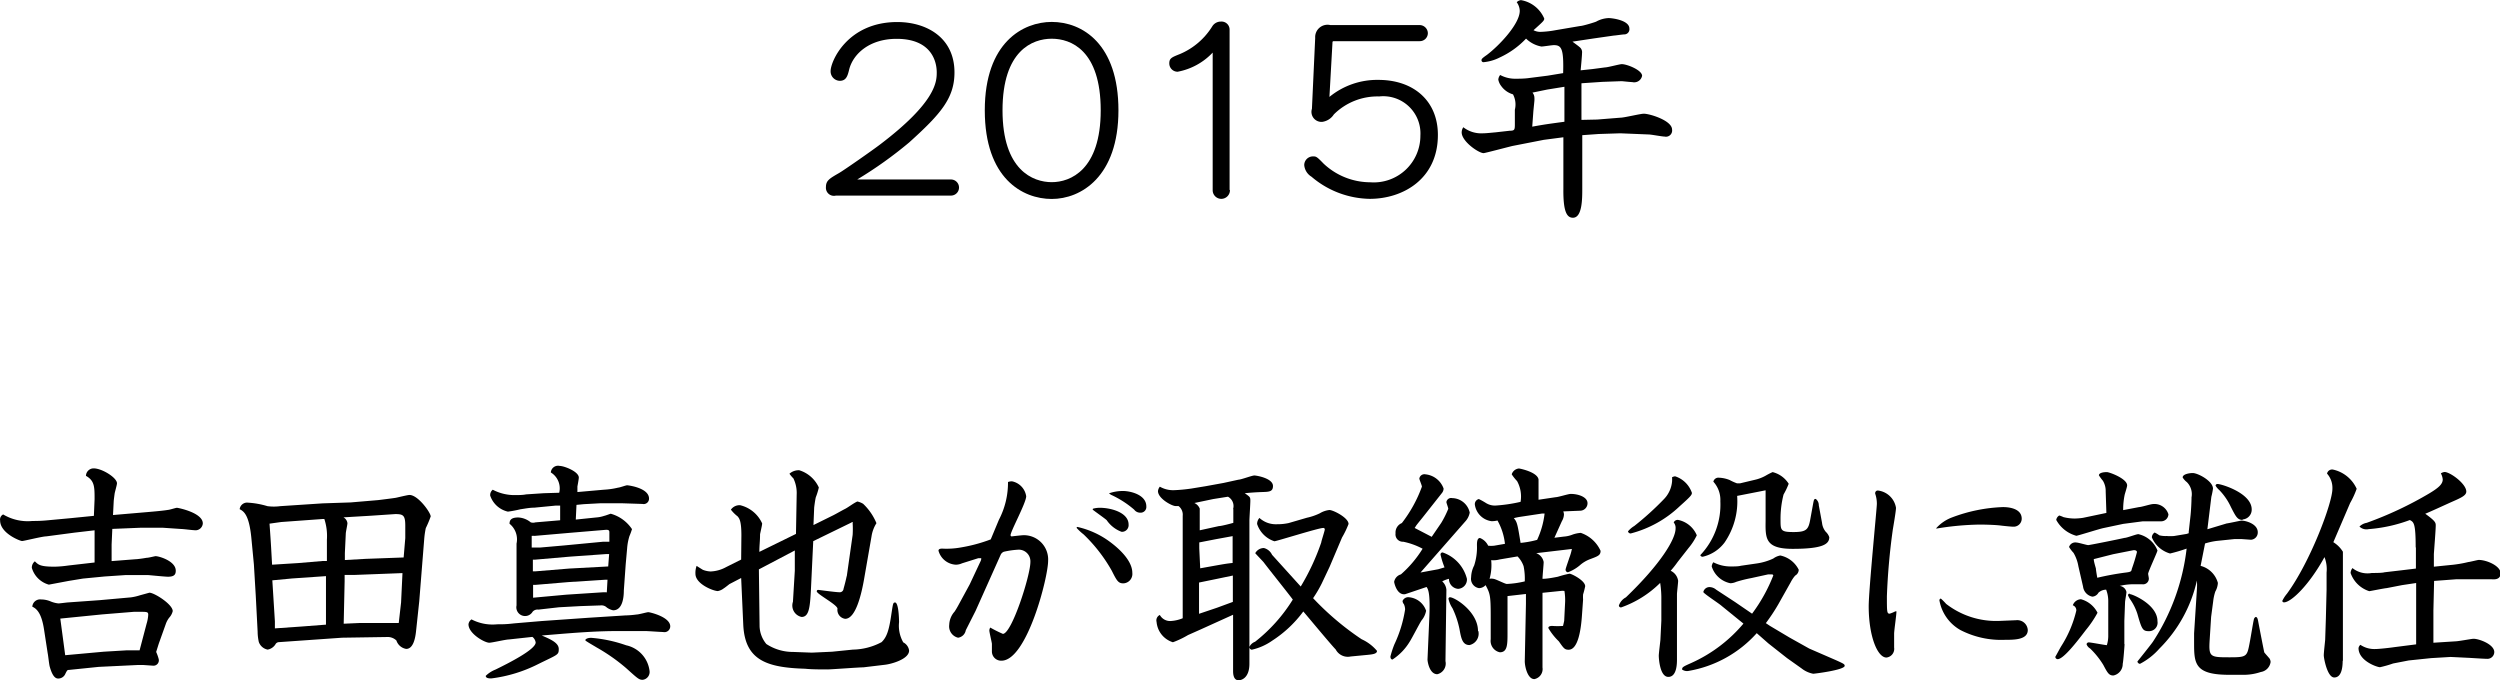
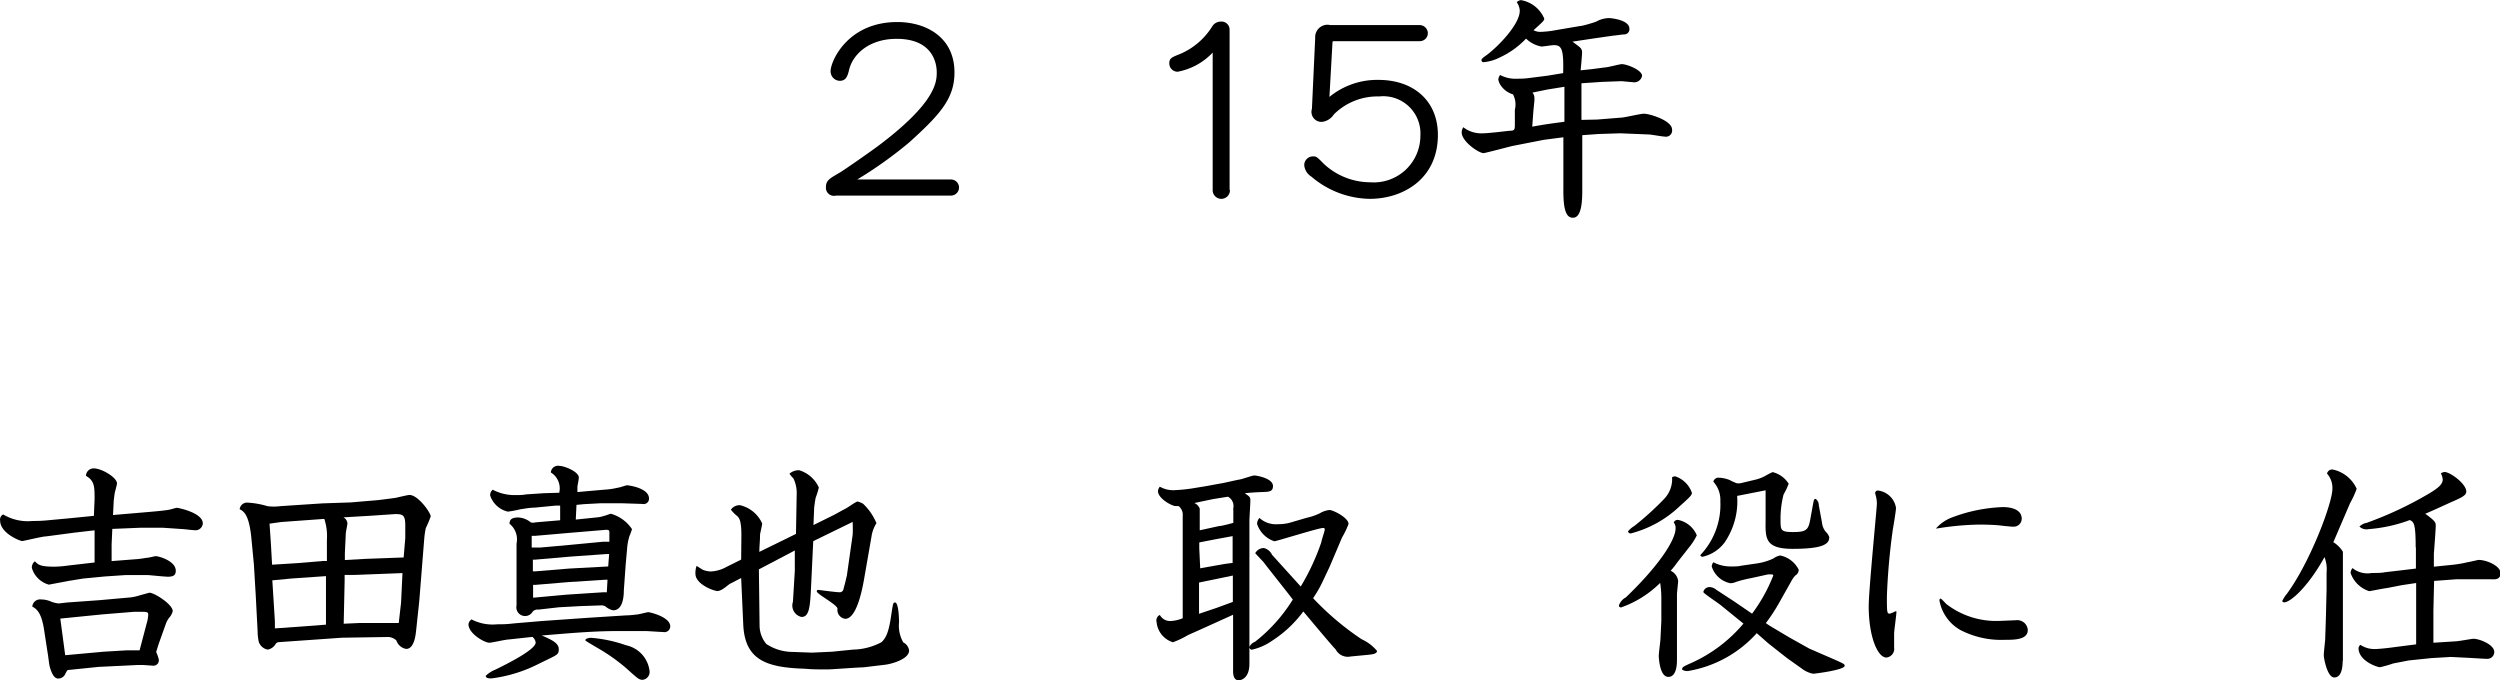
<svg xmlns="http://www.w3.org/2000/svg" width="214.36" height="58.32" viewBox="0 0 214.36 58.32">
  <title>t15</title>
  <g>
    <path d="M487.59,3029.14a0.69,0.69,0,1,1,0,1.38h-9.86a0.69,0.69,0,0,1-.86-0.74c0-.54.3-0.72,1.1-1.18,0.4-.22,2.94-2,3.54-2.46,4.8-3.64,4.86-5.38,4.86-6.18,0-1-.5-2.88-3.44-2.88-2.34,0-3.72,1.3-4.06,2.6-0.14.58-.26,1-0.82,1a0.81,0.81,0,0,1-.78-0.84c0-.82,1.44-4.2,5.72-4.2,2.44,0,4.9,1.28,4.9,4.32,0,2.22-1.2,3.58-3.88,6a35.06,35.06,0,0,1-4.46,3.18h8Z" transform="translate(-406.05 -3013.75)" />
-     <path d="M496.23,3015.63c2.62,0,5.72,1.88,5.72,7.58s-3.22,7.6-5.72,7.6-5.74-1.76-5.74-7.6S493.79,3015.63,496.23,3015.63Zm4.2,7.58c0-5.16-2.56-6.14-4.2-6.14s-4.22,1-4.22,6.14,2.62,6.16,4.22,6.16S500.43,3028.32,500.43,3023.21Z" transform="translate(-406.05 -3013.75)" />
    <path d="M511.51,3030.06a0.74,0.74,0,1,1-1.48,0v-11.8a5.52,5.52,0,0,1-3,1.64,0.71,0.71,0,0,1-.72-0.72c0-.44.22-0.52,0.92-0.8A6,6,0,0,0,510,3016a0.86,0.86,0,0,1,.74-0.4,0.69,0.69,0,0,1,.74.7v13.72Z" transform="translate(-406.05 -3013.75)" />
    <path d="M518.82,3017a1.06,1.06,0,0,1,1.3-1.1h7.66a0.71,0.71,0,0,1,.7.7,0.69,0.69,0,0,1-.7.68h-7.32c-0.12,0-.16,0-0.16.16l-0.26,4.62a6.46,6.46,0,0,1,4.2-1.46c3,0,5.1,1.78,5.1,4.72,0,3.78-3,5.48-5.84,5.48a7.88,7.88,0,0,1-5-1.9,1.29,1.29,0,0,1-.62-1,0.75,0.75,0,0,1,.74-0.74c0.28,0,.32,0,0.92.62a5.86,5.86,0,0,0,4,1.6,4,4,0,0,0,4.3-4,3.19,3.19,0,0,0-3.54-3.36,5.3,5.3,0,0,0-3.88,1.54,1.41,1.41,0,0,1-1,.64,0.86,0.86,0,0,1-.88-1.12Z" transform="translate(-406.05 -3013.75)" />
    <path d="M542.61,3019.67l1.06-.14c0.24,0,1.24-.28,1.44-0.28,0.46,0,1.74.52,1.74,1a0.69,0.69,0,0,1-.84.54c-0.14,0-.86-0.08-0.92-0.08l-1.66.06-1.78.12,0,3.14L543,3024l2-.16c0.32,0,1.7-.34,2-0.34,0.5,0,2.42.58,2.42,1.36a0.53,0.53,0,0,1-.64.6c-0.22,0-1.16-.18-1.36-0.18l-2.44-.1-1.86.06-1.4.1,0,4.6c0,0.84,0,2.48-.8,2.48-0.54,0-.84-0.56-0.82-2.48l0-4.42-1.68.22-2.66.52c-0.28.06-2.38,0.62-2.5,0.62-0.42,0-1.88-1-1.88-1.78a0.81,0.81,0,0,1,.14-0.44,2.5,2.5,0,0,0,1.68.52c0.3,0,.8-0.06,1.06-0.08l1.24-.14c0.44,0,.44-0.1.44-0.62l0-1.18a1.86,1.86,0,0,0-.16-1.32,1.89,1.89,0,0,1-1-.7,1.33,1.33,0,0,1-.26-0.56,0.73,0.73,0,0,1,.16-0.4,2.71,2.71,0,0,0,1.36.32c0.16,0,.74,0,1.12-0.06l1.58-.2,1.34-.22c0.06-2.1-.14-2.4-0.8-2.4-0.16,0-.9.12-1.06,0.12a2.53,2.53,0,0,1-1.32-.68,7.3,7.3,0,0,1-2.26,1.62,3.82,3.82,0,0,1-1.36.4,0.17,0.17,0,0,1-.2-0.14c0-.12,0-0.16.46-0.48,1.06-.8,2.82-2.66,2.82-3.78a1.33,1.33,0,0,0-.26-0.74,0.62,0.62,0,0,1,.36-0.18,2.66,2.66,0,0,1,2,1.58c0,0.18-.1.26-0.92,1a1.25,1.25,0,0,0,.66.14,8.2,8.2,0,0,0,1.22-.14l2.12-.36c0.22,0,1.32-.34,1.38-0.38a2.37,2.37,0,0,1,1.06-.3c0.3,0,1.78.18,1.78,0.9a0.44,0.44,0,0,1-.44.5c-0.14,0-.78.1-0.9,0.1l-1.68.24-1.86.28c0.1,0.08.52,0.38,0.6,0.46a0.55,0.55,0,0,1,.22.52c0,0.24-.1,1.28-0.12,1.48Zm-5.18,4.94c1.12-.2,1.28-0.22,2.76-0.42v-3l-1.48.24-1.26.26a0.71,0.71,0,0,1,.16.36,2,2,0,0,1,0,.4l-0.08.8Z" transform="translate(-406.05 -3013.75)" />
    <path d="M414.16,3056.55c0-1.06,0-1.58-.74-2a0.66,0.66,0,0,1,.66-0.64c0.72,0,2,.8,2,1.28,0,0.14-.18.74-0.2,0.88s-0.08.6-.08,0.66l-0.06,1.18,2.34-.2c0.94-.08,1.92-0.16,2.38-0.24,0.12,0,.66-0.18.76-0.18s2.22,0.42,2.22,1.34a0.63,0.63,0,0,1-.74.58c-0.16,0-.92-0.1-1.08-0.1L420,3059l-1.88,0-2.44.1-0.06,1.34,0,1.42,2.06-.16c0.12,0,.6-0.06.92-0.12,0.16,0,.56-0.1.76-0.14s1.76,0.38,1.76,1.24c0,0.28-.08.52-0.66,0.52-0.28,0-1.64-.14-1.7-0.14H416.8l-1.78.12-1.86.18-1.22.2-1.7.32a2.1,2.1,0,0,1-1.46-1.44,0.68,0.68,0,0,1,.26-0.56c0.3,0.3.46,0.46,1.7,0.46a9.55,9.55,0,0,0,1.16-.1l2.26-.26v-2.76l-1.72.2-2.42.32c-0.34,0-1.92.4-2.08,0.4s-1.88-.66-1.88-1.76a0.49,0.49,0,0,1,.26-0.52,4.11,4.11,0,0,0,2.52.56,12.11,12.11,0,0,0,1.32-.06l1.94-.18,2-.2Zm0.44,8.66,2.68-.24a4.51,4.51,0,0,0,.78-0.18l0.8-.22c0.42,0,2,1,2,1.58a1.24,1.24,0,0,1-.3.56,1.94,1.94,0,0,0-.3.56l-0.6,1.68-0.22.7a3.87,3.87,0,0,1,.22.62,0.46,0.46,0,0,1-.46.56l-0.86-.06h-0.48l-3.34.16-2.54.26c-0.14,0-.16,0-0.32.32a0.66,0.66,0,0,1-.6.42c-0.14,0-.46,0-0.74-1-0.06-.18-0.14-1-0.18-1.16l-0.32-2.08c-0.18-1.14-.5-1.7-1-1.92a0.67,0.67,0,0,1,.76-0.62,2.1,2.1,0,0,1,.84.18,2.41,2.41,0,0,0,.64.16c0.1,0,.56-0.06.74-0.08Zm-3.16,3.22,0.2,1.5,3.3-.3,2-.12,1.08,0,0.6-2.28a3.27,3.27,0,0,0,.14-0.76c0-.22-0.06-0.26-0.54-0.26-0.22,0-.44,0-0.7,0l-2.7.22-3.6.36Z" transform="translate(-406.05 -3013.75)" />
    <path d="M436.12,3056.83l2.36-.2s1.32-.16,1.52-0.2,1-.24,1.16-0.24c0.74,0,1.82,1.52,1.82,1.84a8.83,8.83,0,0,1-.42,1,7.13,7.13,0,0,0-.14,1l-0.16,2-0.26,3.26-0.28,2.62c-0.06.52-.22,1.48-0.84,1.48a1.06,1.06,0,0,1-.84-0.72,1.07,1.07,0,0,0-.8-0.3l-3.86.06-3.42.24-2,.14a0.35,0.35,0,0,0-.3.2,1,1,0,0,1-.66.44,1,1,0,0,1-.76-0.66,4.26,4.26,0,0,1-.1-0.88l-0.16-3.08-0.16-2.68-0.22-2.3c-0.2-2-.66-2.26-1-2.44a0.64,0.64,0,0,1,.72-0.56,7.24,7.24,0,0,1,1.66.3,4.14,4.14,0,0,0,1.1,0l3.64-.24Zm-4.5,5.2,2.12-.18,0.34,0v-1.82a4.68,4.68,0,0,0-.22-1.78h-0.12l-3.58.26-1,.14c0.14,1.92.16,2.48,0.22,3.52Zm-2,5c0,0.14,0,.44,0,0.6l2.3-.16,2.08-.16v-4.16l-2.9.2-1.7.16Zm6-5.86v0.6l1.76-.1,3.28-.12,0.14-1.66v-1.06c0-.9-0.18-1-0.86-1l-2.08.14-2.36.14a0.65,0.65,0,0,1,.34.5c0,0.14-.14.76-0.14,0.88Zm1.24,6,2.7,0h0.68l0.2-1.76,0.12-2.52-4.18.16c-0.28,0-.6,0-0.78,0v0.54l-0.08,3.64Z" transform="translate(-406.05 -3013.75)" />
    <path d="M449.68,3068.58c-0.26,0-1.44.28-1.68,0.28-0.4,0-1.78-.78-1.78-1.58a0.58,0.58,0,0,1,.26-0.42,3.91,3.91,0,0,0,2.2.42c0.46,0,.78,0,1.46-0.08l2.36-.2,4-.28,3.14-.2a8.94,8.94,0,0,0,1-.08c0.18,0,.88-0.2,1-0.2s1.88,0.4,1.88,1.22a0.5,0.5,0,0,1-.62.48c-0.22,0-1.28-.08-1.5-0.08-0.78,0-1.62,0-2.42,0-1.52,0-3,.1-4.54.22l-1.94.16c0.8,0.34,1.46.64,1.46,1.16s-0.08.46-1.78,1.3a12.21,12.21,0,0,1-4,1.22c-0.16,0-.48,0-0.48-0.22a2.51,2.51,0,0,1,.84-0.54c1.14-.56,3.44-1.72,3.44-2.32a0.72,0.72,0,0,0-.28-0.48Zm6.42-11.6-0.62.06-0.06,1.26,1.74-.18a2.76,2.76,0,0,0,.7-0.14c0.06,0,.52-0.18.56-0.18a3.23,3.23,0,0,1,1.82,1.32,5.7,5.7,0,0,1-.22.6,4.72,4.72,0,0,0-.2,1.08l-0.12,1.34-0.16,2.24c0,0.62-.12,1.7-0.92,1.7a1.45,1.45,0,0,1-.54-0.24,0.64,0.64,0,0,0-.52-0.18l-1.74.06-1.84.1-1.76.2a0.56,0.56,0,0,0-.5.18,0.75,0.75,0,0,1-1.38-.54l0-1.5v-3.8a1.71,1.71,0,0,0-.6-1.7c0-.26.08-0.54,0.74-0.54a1.82,1.82,0,0,1,1.08.42,0.7,0.7,0,0,0,.4,0l0.94-.08,1.18-.1v-1.26l-0.36,0-1.86.18c-0.4,0-.78.08-1.2,0.14a9.89,9.89,0,0,1-1.06.2,2.09,2.09,0,0,1-1.52-1.38,0.59,0.59,0,0,1,.22-0.5,4,4,0,0,0,2,.46c0.2,0,.58,0,0.86-0.06l1.52-.1L454,3056a1.6,1.6,0,0,0-.72-1.74,0.62,0.62,0,0,1,.76-0.56c0.38,0,1.64.48,1.64,1,0,0.12-.1.66-0.12,0.76l0,0.48,2.26-.2a6.68,6.68,0,0,0,1.24-.18c0.12,0,.66-0.2.76-0.2s1.88,0.22,1.88,1.14a0.46,0.46,0,0,1-.56.46l-1.82-.06-1.76,0Zm1.66,3.22,0.54,0,0-.78c0-.14,0-0.26-0.32-0.24l-3.1.26-3,.26a1.12,1.12,0,0,0-.24,0v1l0.7,0,2.06-.18Zm0.44,2.12,0.08-1.06H458l-3.1.22-3,.26-0.16,0v1l0.2,0,2.92-.24Zm-0.54,2.22a3.48,3.48,0,0,1,.42,0l0.06-1.08h-0.22l-3.12.2-2.86.24h-0.18V3065l2.84-.26Zm-0.92,3.9a11.85,11.85,0,0,1,3,.64,2.56,2.56,0,0,1,2,2.16,0.68,0.68,0,0,1-.58.8c-0.32,0-.42-0.1-1.42-1a15.72,15.72,0,0,0-2.54-1.78c-0.16-.1-0.86-0.5-0.94-0.58S456.36,3068.44,456.74,3068.44Z" transform="translate(-406.05 -3013.75)" />
    <path d="M469.62,3059.65c0-1.3-.2-1.46-0.32-1.62a3.19,3.19,0,0,1-.58-0.58,0.9,0.9,0,0,1,.8-0.38,2.78,2.78,0,0,1,1.88,1.56c0,0.16-.16.8-0.18,0.94,0,0.58-.06.94-0.06,1.5l3.14-1.54,0.06-3.36a2.88,2.88,0,0,0-.28-1.4,3,3,0,0,1-.34-0.4,1.2,1.2,0,0,1,.84-0.3,2.72,2.72,0,0,1,1.68,1.48,5.86,5.86,0,0,1-.26.84c-0.06.24-.14,0.86-0.14,0.9l-0.06,1.48,1.7-.84c0.28-.14.72-0.4,1-0.54s0.74-.5,1.06-0.64a1.6,1.6,0,0,1,.5.2,4.82,4.82,0,0,1,1.14,1.66,2.91,2.91,0,0,0-.42,1.12l-0.62,3.56c-0.24,1.42-.74,3.52-1.64,3.52a0.77,0.77,0,0,1-.66-0.88c-0.06-.36-1.78-1.24-1.78-1.48a0.12,0.12,0,0,1,.12-0.12c0.06,0,1.5.2,1.8,0.2a0.33,0.33,0,0,0,.38-0.3c0.24-.86.24-1,0.28-1.1l0.5-3.52a8.35,8.35,0,0,0,0-1,0.13,0.13,0,0,0,0-.1,0.42,0.42,0,0,0-.14.06l-3.24,1.58-0.2,4.2c-0.08,1.48-.16,2.3-0.8,2.3a1,1,0,0,1-.74-1.3l0.16-2.66,0-1.74-3.08,1.62,0.06,4.88a2.5,2.5,0,0,0,.58,1.52,4.14,4.14,0,0,0,2.3.68l1.6,0.06,1.74-.08,1.78-.18a5.4,5.4,0,0,0,2.46-.64c0.44-.42.64-1,0.84-2.4,0.14-.9.14-1,0.32-1s0.32,0.56.34,1.68a2.88,2.88,0,0,0,.36,1.74,0.92,0.92,0,0,1,.5.7c0,0.74-1.52,1.16-2.08,1.22l-1.84.22c-0.4,0-2.74.18-3.08,0.18-0.54,0-1.38,0-1.92-.06-3.28-.1-5.16-0.72-5.3-3.78l-0.18-4-1,.52c-0.08.06-.4,0.32-0.48,0.36a1.19,1.19,0,0,1-.52.24c-0.38,0-1.92-.6-1.92-1.48a1.74,1.74,0,0,1,.1-0.68s0.34,0.22.54,0.34a2.07,2.07,0,0,0,.66.14,3,3,0,0,0,1.34-.38l1.28-.64Z" transform="translate(-406.05 -3013.75)" />
-     <path d="M489.7,3066.13l-0.84,1.66a0.78,0.78,0,0,1-.66.64,1,1,0,0,1-.76-1.1,1.79,1.79,0,0,1,.46-1.14c0.12-.18.2-0.32,0.3-0.5l1-1.84,0.9-1.92a0.72,0.72,0,0,0,.08-0.22,0.18,0.18,0,0,0,0-.1l-0.24,0-1.4.44a1.33,1.33,0,0,1-.52.12,1.63,1.63,0,0,1-1.5-1.2c0-.18.24-0.18,0.32-0.18a6.87,6.87,0,0,0,1.6-.1A13.45,13.45,0,0,0,491,3060l0.7-1.68a6.88,6.88,0,0,0,.78-3.24,1,1,0,0,1,.34-0.06,1.53,1.53,0,0,1,1.22,1.28c0,0.56-1.34,3-1.34,3.34a0.1,0.1,0,0,0,.12.1s0.84-.1,1-0.1a2.08,2.08,0,0,1,2.1,2.2c0,1.42-1.82,8.56-4,8.56a0.79,0.79,0,0,1-.82-0.78c0-.1,0-0.56,0-0.66s-0.22-1-.22-1.14a0.48,0.48,0,0,1,.08-0.26,10.81,10.81,0,0,0,1.08.54c0.76,0,2.36-5,2.36-6.16a1,1,0,0,0-1-1.06,7.29,7.29,0,0,0-1.28.18,0.51,0.51,0,0,0-.26.24Zm8.72-7.2a7.36,7.36,0,0,1,2.8,1.28c0.32,0.24,1.92,1.42,1.92,2.66a0.81,0.81,0,0,1-.76.9c-0.44,0-.56-0.2-1-1.08a13.41,13.41,0,0,0-2.42-3.12,4.3,4.3,0,0,1-.6-0.56A0.11,0.11,0,0,1,498.42,3058.93Zm1.34-1.56a2.17,2.17,0,0,1,.6-0.08c0.94,0,2.46.4,2.46,1.44a0.57,0.57,0,0,1-.6.62,2.67,2.67,0,0,1-1.28-1c-0.12-.12-1-0.74-1.2-0.9Zm2.58-1.52c0.64,0,2,.32,2,1.32a0.49,0.49,0,0,1-.52.54,0.64,0.64,0,0,1-.52-0.26,8.35,8.35,0,0,0-2-1.28l-0.16-.12A3.57,3.57,0,0,1,502.34,3055.85Z" transform="translate(-406.05 -3013.75)" />
    <path d="M507.46,3063l0-2.56c0-.72,0-1.92,0-2.46a0.93,0.93,0,0,0-.36-0.84l-0.26,0c-0.3,0-1.5-.64-1.5-1.28a0.71,0.71,0,0,1,.16-0.38,2.28,2.28,0,0,0,1.22.3,13.85,13.85,0,0,0,1.48-.14l1.22-.2,1.54-.28,1.28-.28c0.22,0,1.16-.36,1.36-0.36s1.6,0.24,1.6.9c0,0.5-.34.5-0.94,0.52s-1.08.06-1.48,0.1c0.46,0.32.48,0.34,0.48,0.64s-0.08,1.48-.08,1.72l0,3.1v6.92c0,0.36,0,1.92,0,2.24,0,1.26-.72,1.42-0.92,1.42-0.48,0-.48-0.62-0.48-0.82v-4.8l-2.78,1.26-1.08.48a7.69,7.69,0,0,1-1.3.62,2,2,0,0,1-1.4-1.74,0.51,0.51,0,0,1,.28-0.6,1,1,0,0,0,.9.52,3.13,3.13,0,0,0,1.06-.24V3063Zm4.32-5.6a0.91,0.91,0,0,0-.44-1.06l-1.26.2-1.62.34a0.88,0.88,0,0,1,.46.48c0,0.16,0,.84,0,1v0.86l1.64-.36c0.22,0,1.12-.24,1.24-0.28v-1.18Zm-1.38,8.46,1.36-.5v-2.26l-1.44.3-1.46.3v2.68Zm-1.52-5.6v0.5l0.08,1.72,1-.18c1.12-.2,1.24-0.22,1.78-0.28l0-.14v-2.16l-1.42.26Zm9.24-2.12a4.82,4.82,0,0,0,1.1-.38,2,2,0,0,1,.82-0.28c0.32,0,1.64.66,1.64,1.2a7.75,7.75,0,0,1-.56,1.16l-1.06,2.5-0.68,1.44a10.5,10.5,0,0,1-.74,1.26,24,24,0,0,0,4.16,3.52,3.73,3.73,0,0,1,1.32,1c0,0.26-.4.3-0.8,0.34l-1.46.14a1.17,1.17,0,0,1-1.28-.6c-0.48-.5-2.38-2.8-2.78-3.26a10.14,10.14,0,0,1-2.66,2.5,4.91,4.91,0,0,1-1.76.78,0.24,0.24,0,0,1-.2-0.24,0.85,0.85,0,0,1,.48-0.44,13.83,13.83,0,0,0,3.24-3.62c-0.38-.52-2.16-2.74-2.5-3.2-0.1-.12-0.72-0.76-0.72-0.78a0.85,0.85,0,0,1,.74-0.44,1.05,1.05,0,0,1,.7.58l2.46,2.72a19.56,19.56,0,0,0,1.76-3.78c0-.1.3-1,0.3-1.1a0.12,0.12,0,0,0-.14-0.14c-0.4,0-4,1.14-4.18,1.14a2.32,2.32,0,0,1-1.48-1.48,0.76,0.76,0,0,1,.2-0.52,2.08,2.08,0,0,0,1.5.54,4.6,4.6,0,0,0,1-.1Z" transform="translate(-406.05 -3013.75)" />
-     <path d="M525.61,3069a10.88,10.88,0,0,0,.92-3,1.19,1.19,0,0,0-.1-0.44,0.47,0.47,0,0,1-.12-0.28,0.53,0.53,0,0,1,.56-0.32,1.71,1.71,0,0,1,1.46,1.16,1.82,1.82,0,0,1-.4.84c-0.18.28-.84,1.56-1,1.8a4.77,4.77,0,0,1-1.48,1.54c-0.1,0-.18-0.08-0.18-0.26A8.19,8.19,0,0,1,525.61,3069Zm3.2-9.22,0.82-1.2a8.44,8.44,0,0,0,.6-1.2c0-.1-0.16-0.5-0.16-0.58a0.41,0.41,0,0,1,.5-0.34,1.57,1.57,0,0,1,1.5,1.24,1.52,1.52,0,0,1-.38.76l-3.84,4.38,1.52-.28,0.54-.16a7.29,7.29,0,0,1-.34-1.08,0.17,0.17,0,0,1,.18-0.2,3.22,3.22,0,0,1,2.08,2.26,0.8,0.8,0,0,1-.76.86,0.85,0.85,0,0,1-.78-0.86,2.34,2.34,0,0,0-.58.22,1.09,1.09,0,0,1,.36.72l-0.08,6.12a0.94,0.94,0,0,1-.7,1.12c-0.68,0-.84-1.1-0.84-1.26l0.16-3.7c0.08-2-.1-2.32-0.24-2.52l-1.84.62c-0.72.1-.94-1-0.94-1.06a0.81,0.81,0,0,1,.58-0.64,9.67,9.67,0,0,0,1.86-2.2,6.12,6.12,0,0,0-1.66-.6,0.63,0.63,0,0,1-.66-0.72,0.87,0.87,0,0,1,.54-0.88,11.54,11.54,0,0,0,1.72-3.12c0-.12-0.22-0.6-0.22-0.7a0.44,0.44,0,0,1,.52-0.36,1.85,1.85,0,0,1,1.56,1.22,0.63,0.63,0,0,1-.14.38l-1.5,1.9c-0.2.26-.52,0.64-0.7,0.88l-0.14.22Zm4,8.08a1,1,0,0,1-.76,1.2c-0.62,0-.72-0.62-0.86-1.38a7.69,7.69,0,0,0-.6-1.78,2.33,2.33,0,0,1-.34-0.8,0.13,0.13,0,0,1,.14-0.14C530.86,3065,532.78,3066.23,532.78,3067.86Zm6.52-8,0.8-.1a2.51,2.51,0,0,0,.78-0.18,2.72,2.72,0,0,1,.68-0.14,2.88,2.88,0,0,1,1.7,1.54c0,0.38-.22.46-0.86,0.7a2.81,2.81,0,0,0-.94.56,3.45,3.45,0,0,1-1,.58,0.22,0.22,0,0,1-.2-0.24c0-.08.28-0.86,0.32-1a4.43,4.43,0,0,0,.22-0.76l-3.06.36a1,1,0,0,1,.64.76c0,0.22-.1,1.2-0.1,1.44,0.4,0,.92-0.1,1.32-0.18a8.87,8.87,0,0,1,1-.26c0.16,0,1.34.58,1.34,1.08a7.12,7.12,0,0,1-.18.7,3.26,3.26,0,0,0,0,.44l-0.1,1.4c-0.08,1.14-.32,2.9-1.14,2.9-0.34,0-.42-0.12-0.84-0.72a5.24,5.24,0,0,1-.9-1.14c0-.18.26-0.18,0.34-0.18a6.07,6.07,0,0,0,.92,0s0.1-.42.1-0.44l0.08-1.62a4.74,4.74,0,0,0-.06-0.94,1.23,1.23,0,0,0-.32,0l-1.56.16,0,6.4a0.88,0.88,0,0,1-.7,1c-0.58,0-.82-1.08-0.82-1.54l0.1-4.92v-0.84l-1.58.18v3.14c0,1,0,1.68-.66,1.68a1,1,0,0,1-.78-1.12l0-2c0-1.76-.06-1.92-0.44-2.64a0.78,0.78,0,0,1-.56.26,0.81,0.81,0,0,1-.68-0.94,2.33,2.33,0,0,1,.26-1,5,5,0,0,0,.24-1.74c0-.2,0-0.62.26-0.62a1.31,1.31,0,0,1,.7.66,2.3,2.3,0,0,0,.52,0l0.92-.16a5.2,5.2,0,0,0-.64-2,2.27,2.27,0,0,1-.5.06,1.66,1.66,0,0,1-1.44-1.42,0.45,0.45,0,0,1,.34-0.48,6.06,6.06,0,0,1,.58.32,1.45,1.45,0,0,0,.82.24,13,13,0,0,0,2.18-.32,2.74,2.74,0,0,0-.3-1.78,3.94,3.94,0,0,1-.46-0.58,0.72,0.72,0,0,1,.62-0.5c0.06,0,1.58.3,1.68,0.94,0,0.14,0,1.46,0,1.74l1.48-.22c0.2,0,1.08-.28,1.28-0.28,0.64,0,1.44.26,1.44,0.8a0.64,0.64,0,0,1-.62.64l-1.46.06a0.78,0.78,0,0,1,.06.26,1.22,1.22,0,0,1-.18.58Zm-4.7,1.86a2,2,0,0,1-.72.06,4.27,4.27,0,0,1-.14,1.6,0.78,0.78,0,0,1,.32,0c0.18,0,1,.44,1.16.44a7.91,7.91,0,0,0,1.54-.22,5.4,5.4,0,0,0-.1-1.3,2.24,2.24,0,0,0-.52-0.84Zm3.66-3.94-1.86.28a4.85,4.85,0,0,0-.58.12c0.28,0.32.32,0.5,0.58,2.12a8.31,8.31,0,0,0,1.42-.26,7.29,7.29,0,0,0,.64-2.26h-0.2Z" transform="translate(-406.05 -3013.75)" />
    <path d="M549.9,3061.93a8.34,8.34,0,0,1-.6.76,1.12,1.12,0,0,1,.64.86c0,0.18-.1,1-0.1,1.14v3.6l0,2c0,0.32,0,1.5-.74,1.5s-0.82-1.62-.82-1.82,0.14-1.3.14-1.36l0.08-1.64,0-1.74a8.86,8.86,0,0,0-.1-1.5,9,9,0,0,1-3.34,2.1,0.17,0.17,0,0,1-.2-0.16,1.25,1.25,0,0,1,.6-0.7c3-2.88,4.26-5,4.26-5.9a0.71,0.71,0,0,0-.16-0.52,0.37,0.37,0,0,1,.38-0.22,2.21,2.21,0,0,1,1.6,1.32,5.11,5.11,0,0,1-.7,1.08Zm-0.22-7.34a2.25,2.25,0,0,1,1.44,1.42c0,0.18-.12.32-1.06,1.16a9.56,9.56,0,0,1-4.18,2.32,0.23,0.23,0,0,1-.24-0.18,2.15,2.15,0,0,1,.54-0.46,25,25,0,0,0,2.54-2.3,2.49,2.49,0,0,0,.7-1.52,2.83,2.83,0,0,0,0-.36A0.74,0.74,0,0,1,549.68,3054.59Zm4,11.12c-0.24-.22-1.58-1.08-1.58-1.2a0.54,0.54,0,0,1,.56-0.42,0.9,0.9,0,0,1,.54.22l1.62,1.06,1.46,1a14,14,0,0,0,1.82-3.28A0.13,0.13,0,0,0,558,3063l-0.34,0-1.46.32a11.21,11.21,0,0,0-1.28.32,1.32,1.32,0,0,1-.5.12,2.11,2.11,0,0,1-1.6-1.44,0.68,0.68,0,0,1,.14-0.36,3.18,3.18,0,0,0,1.54.36c0.26,0,.62,0,0.82-0.06l1.38-.2a5,5,0,0,0,1.4-.42,1.43,1.43,0,0,1,.6-0.26,2.29,2.29,0,0,1,1.58,1.22,0.58,0.58,0,0,1-.3.5,2.76,2.76,0,0,0-.38.56l-1.08,1.92a15.85,15.85,0,0,1-1.06,1.6l0.36,0.24,1.68,1,1.68,0.94,2.3,1c0.66,0.3.74,0.34,0.74,0.48,0,0.36-2.6.68-2.7,0.68a2.32,2.32,0,0,1-1-.46l-1.24-.88-1.6-1.26-1-.88a10.16,10.16,0,0,1-5.86,3.24,0.74,0.74,0,0,1-.54-0.12c0-.2.06-0.24,0.78-0.56a12.54,12.54,0,0,0,4.48-3.38Zm2.84-10.82a3.48,3.48,0,0,0,.9-0.34,5.92,5.92,0,0,1,.62-0.32,2.27,2.27,0,0,1,1.38,1,6.5,6.5,0,0,1-.44.92,8.36,8.36,0,0,0-.26,2.14c0,0.94,0,1.08,1.12,1.08s1.28-.22,1.44-1.14l0.24-1.32c0.06-.28.06-0.38,0.22-0.38a0.67,0.67,0,0,1,.26.54l0.28,1.52a1.43,1.43,0,0,0,.32.76,1.12,1.12,0,0,1,.3.46c0,0.6-.56,1-3.14,1-2.36,0-2.34-.9-2.32-2.4l0-2.62-0.6.12-1.84.36a6.25,6.25,0,0,1-1.08,4,3.26,3.26,0,0,1-1.88,1.22,0.21,0.21,0,0,1-.2-0.14,6.28,6.28,0,0,0,1.72-4.62,2.33,2.33,0,0,0-.6-1.68,0.44,0.44,0,0,1,.48-0.34,2.7,2.7,0,0,1,.92.2,4.24,4.24,0,0,0,.62.28c0.08,0,.2,0,0.28,0Z" transform="translate(-406.05 -3013.75)" />
    <path d="M568.66,3066.17c0,0.3-.2,1.64-0.2,1.92s0,1,0,1.18a0.75,0.75,0,0,1-.66.86c-0.76,0-1.52-1.8-1.52-4.4,0-1.38.7-8.42,0.7-8.78a2.69,2.69,0,0,0-.14-0.86,0.18,0.18,0,0,1,0-.1,0.22,0.22,0,0,1,.24-0.18,1.78,1.78,0,0,1,1.54,1.48c0,0.3-.24,1.66-0.28,1.92a55.77,55.77,0,0,0-.5,5.66c0,1.34,0,1.5.24,1.5a3,3,0,0,0,.48-0.2h0.08Zm3.4-7.12a3.44,3.44,0,0,1,1.38-.94,13.64,13.64,0,0,1,4.34-.88c0.22,0,1.62,0,1.62,1a0.69,0.69,0,0,1-.74.68c-0.18,0-.94-0.08-1.08-0.1s-0.82-.08-1.86-0.08a24.7,24.7,0,0,0-3.62.34Zm0.38,6a5.37,5.37,0,0,1,.48.48,7,7,0,0,0,4.54,1.46l1.46-.06a0.9,0.9,0,0,1,1,.84c0,0.84-1.16.84-1.94,0.84a7.62,7.62,0,0,1-3.84-.84,3.65,3.65,0,0,1-1.8-2.56A0.14,0.14,0,0,1,572.44,3065.09Z" transform="translate(-406.05 -3013.75)" />
-     <path d="M584.48,3065.13a2.26,2.26,0,0,1,1.42,1.16,9,9,0,0,1-1,1.48c-0.76,1-1.92,2.5-2.42,2.5a0.21,0.21,0,0,1-.2-0.2c0.14-.24.38-0.7,0.5-0.9a9.88,9.88,0,0,0,1.3-3.06,0.45,0.45,0,0,0-.3-0.46A0.78,0.78,0,0,1,584.48,3065.13Zm2.12-9.24a1.69,1.69,0,0,0-.24-0.92,4.42,4.42,0,0,1-.34-0.46c0-.24.46-0.28,0.68-0.28s1.74,0.56,1.74,1.14c0,0.14-.2.72-0.22,0.84a6.21,6.21,0,0,0-.12,1.28l1.36-.26c0.2,0,1-.26,1.2-0.26a1.25,1.25,0,0,1,1.32.88,0.63,0.63,0,0,1-.66.6h-1.54l-1.68.22-1.7.36c-0.38.08-2.2,0.66-2.32,0.66a2.81,2.81,0,0,1-1.72-1.36,0.53,0.53,0,0,1,.26-0.38,2.7,2.7,0,0,1,.36.14,4,4,0,0,0,1,.12,5.48,5.48,0,0,0,.68-0.06l2-.42Zm1.62,13.06c0,0.1-.1,1.48-0.16,1.72a1,1,0,0,1-.8,1c-0.38,0-.5-0.22-0.86-0.9a7,7,0,0,0-1.14-1.42,0.68,0.68,0,0,1-.3-0.36,0.19,0.19,0,0,1,.18-0.16c0.18,0,1.32.22,1.56,0.24a2.73,2.73,0,0,0,.12-0.74l0-1.6,0-1.48a2.71,2.71,0,0,0-.18-0.94,1,1,0,0,0-.66.26,0.65,0.65,0,0,1-.52.34,1,1,0,0,1-.8-0.86l-0.4-1.74a3.37,3.37,0,0,0-.42-1.16,2.75,2.75,0,0,1-.38-0.5,0.56,0.56,0,0,1,.64-0.38c0.16,0,.88.22,1,0.22s2.6-.5,3.12-0.62c0.2,0,1-.32,1.18-0.32a2.3,2.3,0,0,1,1.64,1.4c0,0.12-.8,1.82-0.8,2,0,0.06.06,0.34,0.06,0.4a0.49,0.49,0,0,1-.54.5l-0.62,0a4.89,4.89,0,0,0-1.34.14,0.66,0.66,0,0,1,.58.52c0,0.14-.12.76-0.12,0.88l-0.06,1.6V3069Zm-2.64-7.26c0,0.1,0,.18.18,0.8,0,0.12.1,0.7,0.12,0.8a23.64,23.64,0,0,1,2.38-.44c0.52-.06.54-0.1,0.58-0.32a14.71,14.71,0,0,0,.44-1.44c0-.16-0.22-0.18-0.32-0.16l-1.72.34Zm3.08,3c0.24,0,2.38.9,2.38,2.32a0.73,0.73,0,0,1-.72.86c-0.54,0-.62-0.14-1-1.48a4.62,4.62,0,0,0-.6-1.22,1.83,1.83,0,0,1-.18-0.32A0.13,0.13,0,0,1,588.66,3064.65Zm8.32-6.06c0.1,0,1.18-.24,1.26-0.24,0.38,0,1.4.28,1.4,1a0.62,0.62,0,0,1-.58.64l-0.84-.06-0.56,0-1.54.16a5.79,5.79,0,0,0-1,.22l-0.38,1.92a2.07,2.07,0,0,1,1.48,1.46,1.68,1.68,0,0,1-.22.74,4,4,0,0,0-.18.82l-0.18,1.36-0.12,1.9c-0.1,1.54,0,1.56,1.7,1.56,1.48,0,1.5-.06,1.72-1.22,0.1-.5.3-1.78,0.36-2a0.31,0.31,0,0,1,.16-0.24c0.14,0,.18.18,0.22,0.4s0.5,2.6.52,2.64,0.4,0.46.46,0.54a0.65,0.65,0,0,1,.08.28,1,1,0,0,1-.84.86,4.61,4.61,0,0,1-1.36.24l-1.36,0c-3,0-3-1-3-2.82v-0.74l0.24-3.74a5,5,0,0,0,0-.78,11.9,11.9,0,0,1-3.22,5.84,5.74,5.74,0,0,1-1.66,1.3,0.24,0.24,0,0,1-.22-0.2s1.14-1.42,1.32-1.68a18.45,18.45,0,0,0,2.9-8,14.22,14.22,0,0,1-1.42.42,2.41,2.41,0,0,1-1.56-1.38,0.5,0.5,0,0,1,.24-0.42,2.69,2.69,0,0,1,.4.24,2.16,2.16,0,0,0,.62.06,4.15,4.15,0,0,0,.64,0l1.08-.18,0.18-.06,0-.12,0.14-1.26c0.06-.5.1-1.32,0.1-1.7a1.46,1.46,0,0,0-.4-1.3,1.48,1.48,0,0,1-.36-0.4c0-.3.62-0.38,0.86-0.38,0.44,0,1.74.68,1.74,1.34a6,6,0,0,1-.14.7l-0.34,2.78Zm1.36-.3c-0.44,0-.58-0.28-1-1.1a5.27,5.27,0,0,0-1-1.46,1.52,1.52,0,0,1-.32-0.38,0.16,0.16,0,0,1,.18-0.14c0.32,0,2.92.78,2.92,2.18A0.84,0.84,0,0,1,598.34,3058.29Z" transform="translate(-406.05 -3013.75)" />
    <path d="M606.92,3070.4c0,0.64-.12,1.44-0.72,1.44s-0.9-1.66-.9-1.9,0.12-1.28.12-1.34l0.06-1.82,0.06-2.46v-1.48a2.8,2.8,0,0,0-.18-1.32c-1.28,2.34-2.84,3.88-3.48,3.88a0.16,0.16,0,0,1-.14-0.12,2.9,2.9,0,0,1,.4-0.62c2-2.72,3.9-7.78,3.9-9a1.84,1.84,0,0,0-.46-1.3,0.44,0.44,0,0,1,.54-0.34,2.91,2.91,0,0,1,2,1.64,7.43,7.43,0,0,1-.56,1.22l-1.44,3.36a2.47,2.47,0,0,1,.82.82c0,0.16,0,.84,0,1v8.36Zm6.26-9.68c0-2.12-.16-2.2-0.5-2.38a12.89,12.89,0,0,1-3.54.78,0.86,0.86,0,0,1-.78-0.22,1.16,1.16,0,0,1,.62-0.32,31.2,31.2,0,0,0,5.36-2.52c0.8-.48,1.16-0.8,1.16-1.2a1.36,1.36,0,0,0-.16-0.52,0.71,0.71,0,0,1,.32-0.12c0.46,0,1.86,1,1.86,1.68,0,0.34-.46.54-1.28,0.9-0.36.16-1.92,0.88-2.24,1,0.86,0.62.9,0.76,0.9,1,0,0.4-.14,2.12-0.16,2.46l0,1.08,1.38-.14a10.31,10.31,0,0,0,1.58-.26c0.1,0,.8-0.18.88-0.18,0.7,0,1.88.52,1.88,1.14s-0.64.52-.78,0.52h-1.42l-1.62,0-1.88.14-0.06,2.54v2.76l1.88-.12c0.26,0,1.4-.22,1.56-0.22,0.48,0,1.78.48,1.78,1.14a0.59,0.59,0,0,1-.64.58c-0.22,0-1.46-.08-1.46-0.08l-1.64-.08-1.68.1-1.92.2-1.34.26a9.56,9.56,0,0,1-1.12.32c-0.24,0-1.84-.54-1.84-1.64a0.45,0.45,0,0,1,.16-0.28,2.14,2.14,0,0,0,1.28.36c0.32,0,1.22-.1,1.62-0.16l1.88-.24,0-2,0-3.26-1.2.18-1.34.26c-0.14,0-1.42.26-1.48,0.26a2.49,2.49,0,0,1-1.6-1.56,0.74,0.74,0,0,1,.16-0.42,2.06,2.06,0,0,0,1.66.42c0.24,0,.92,0,1.08-0.06l1.54-.18,1.16-.14v-1.84Z" transform="translate(-406.05 -3013.75)" />
  </g>
</svg>